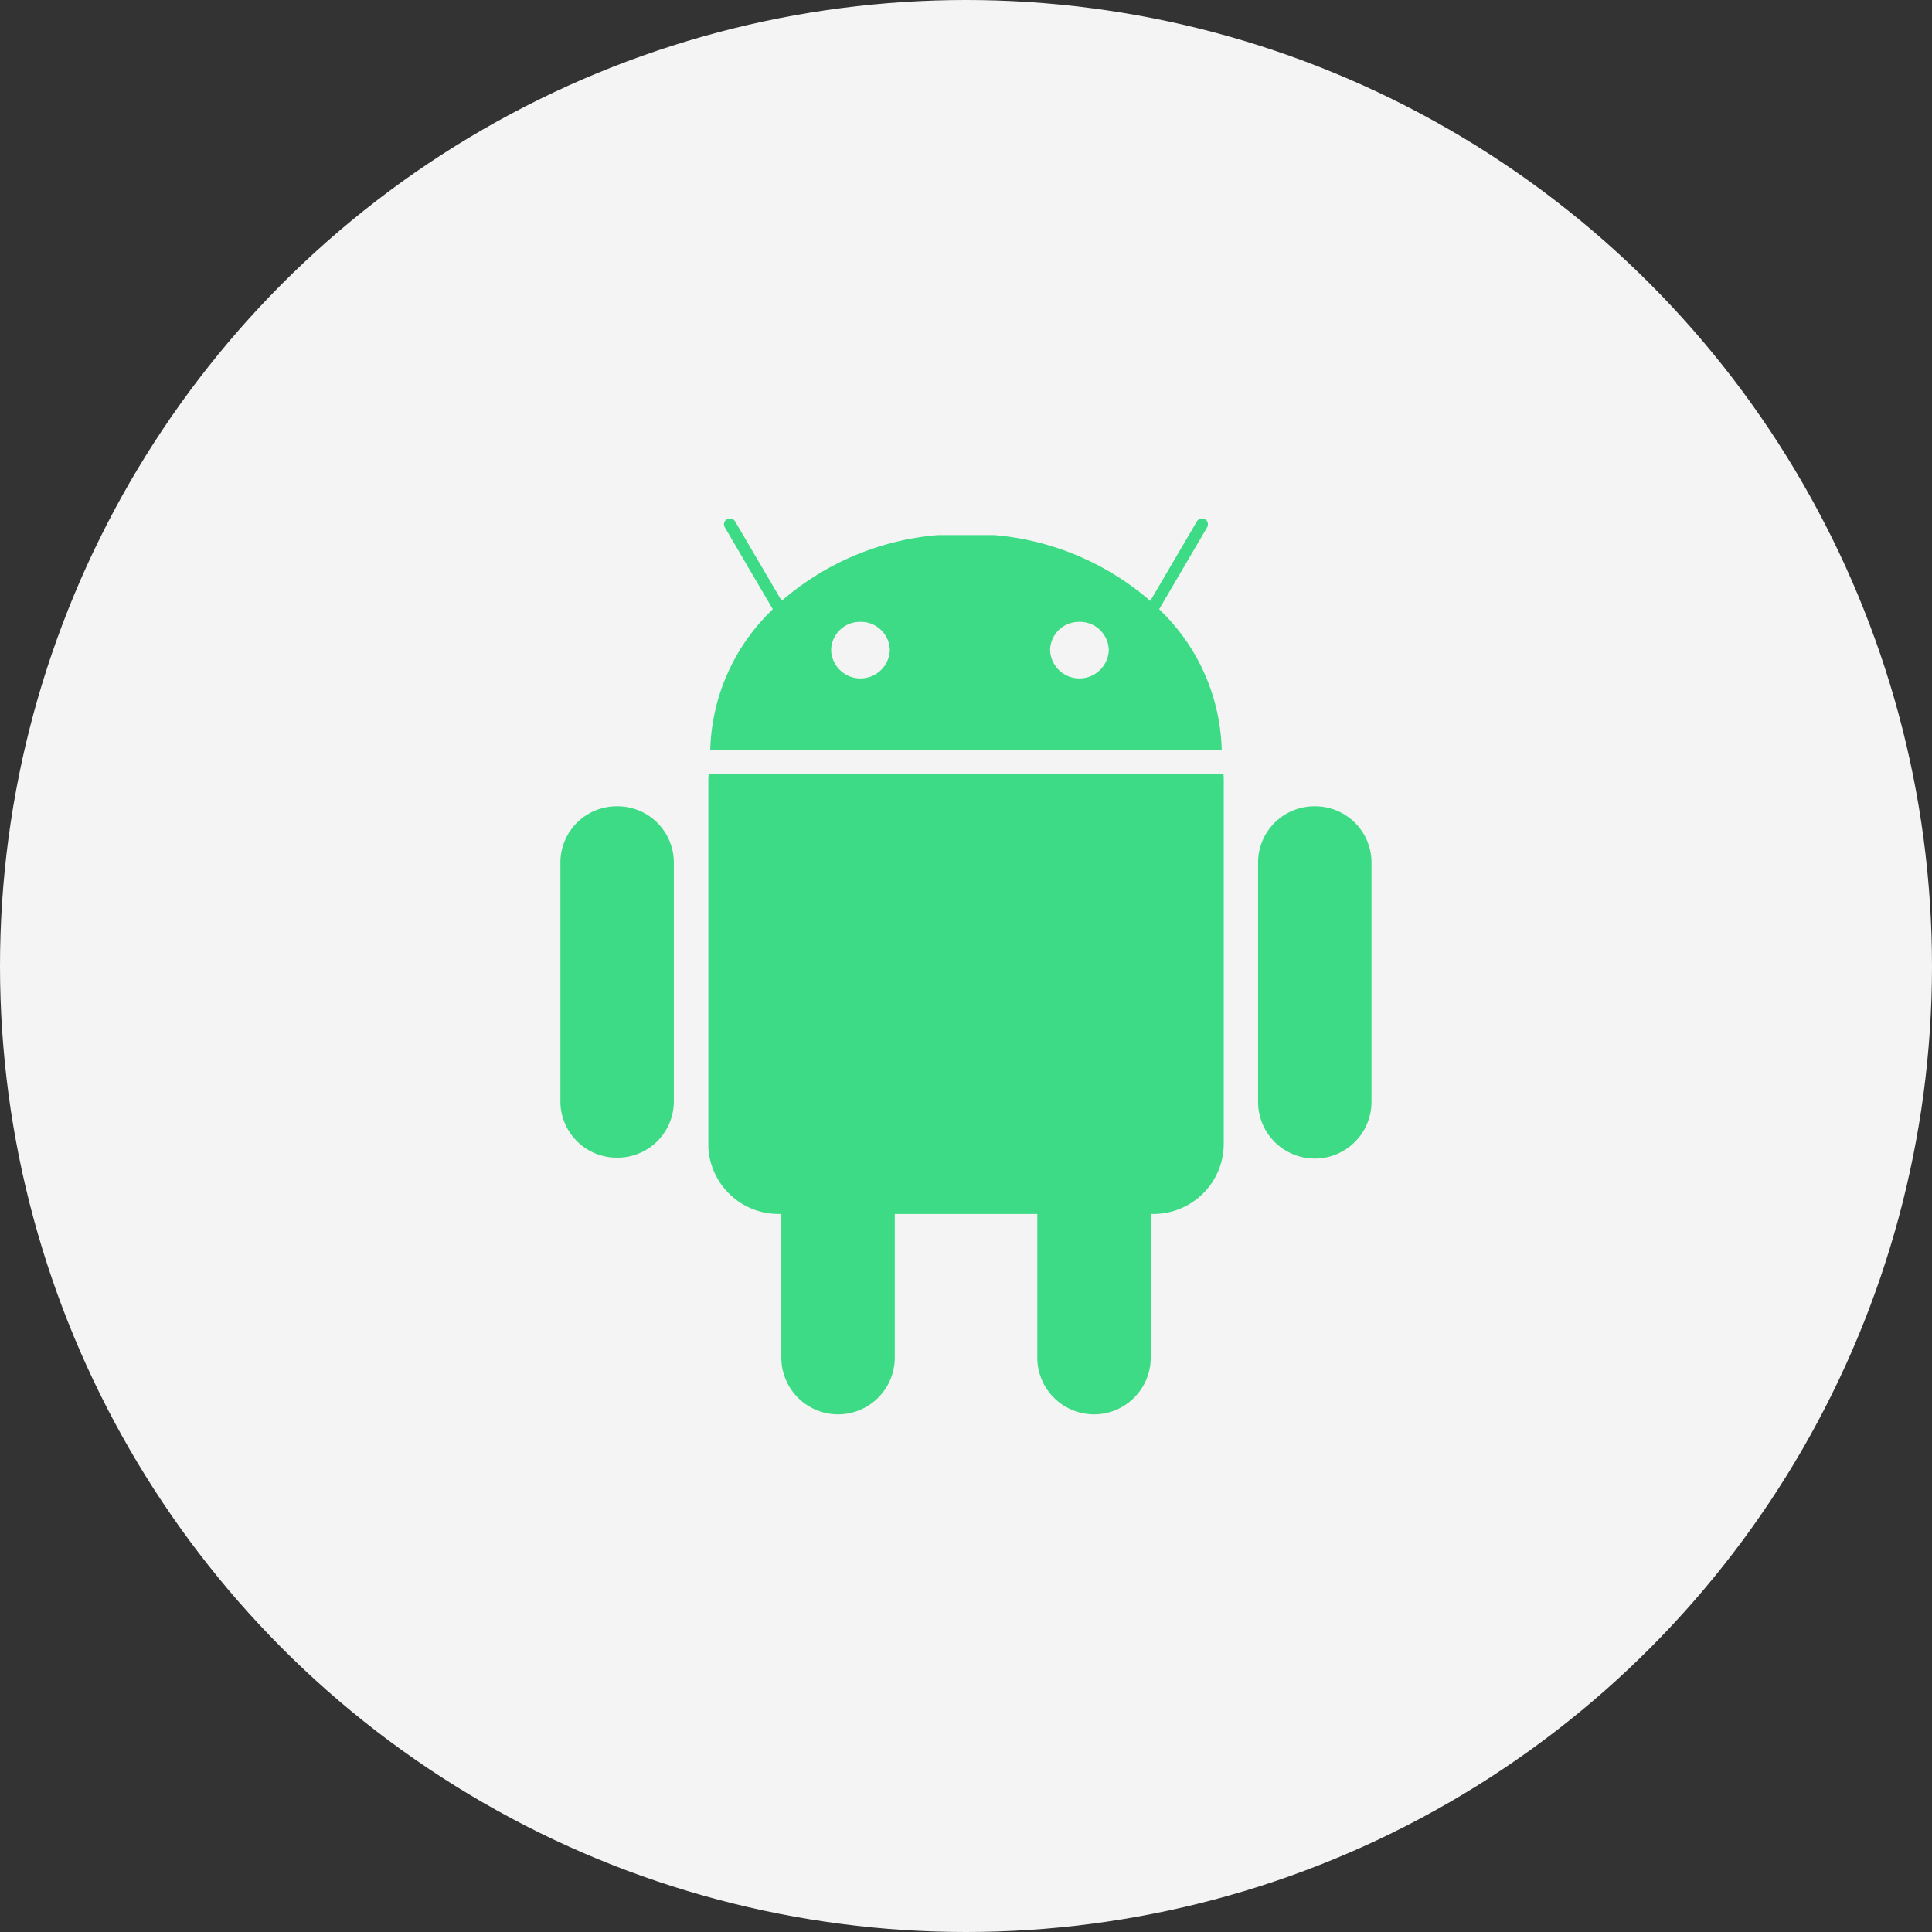
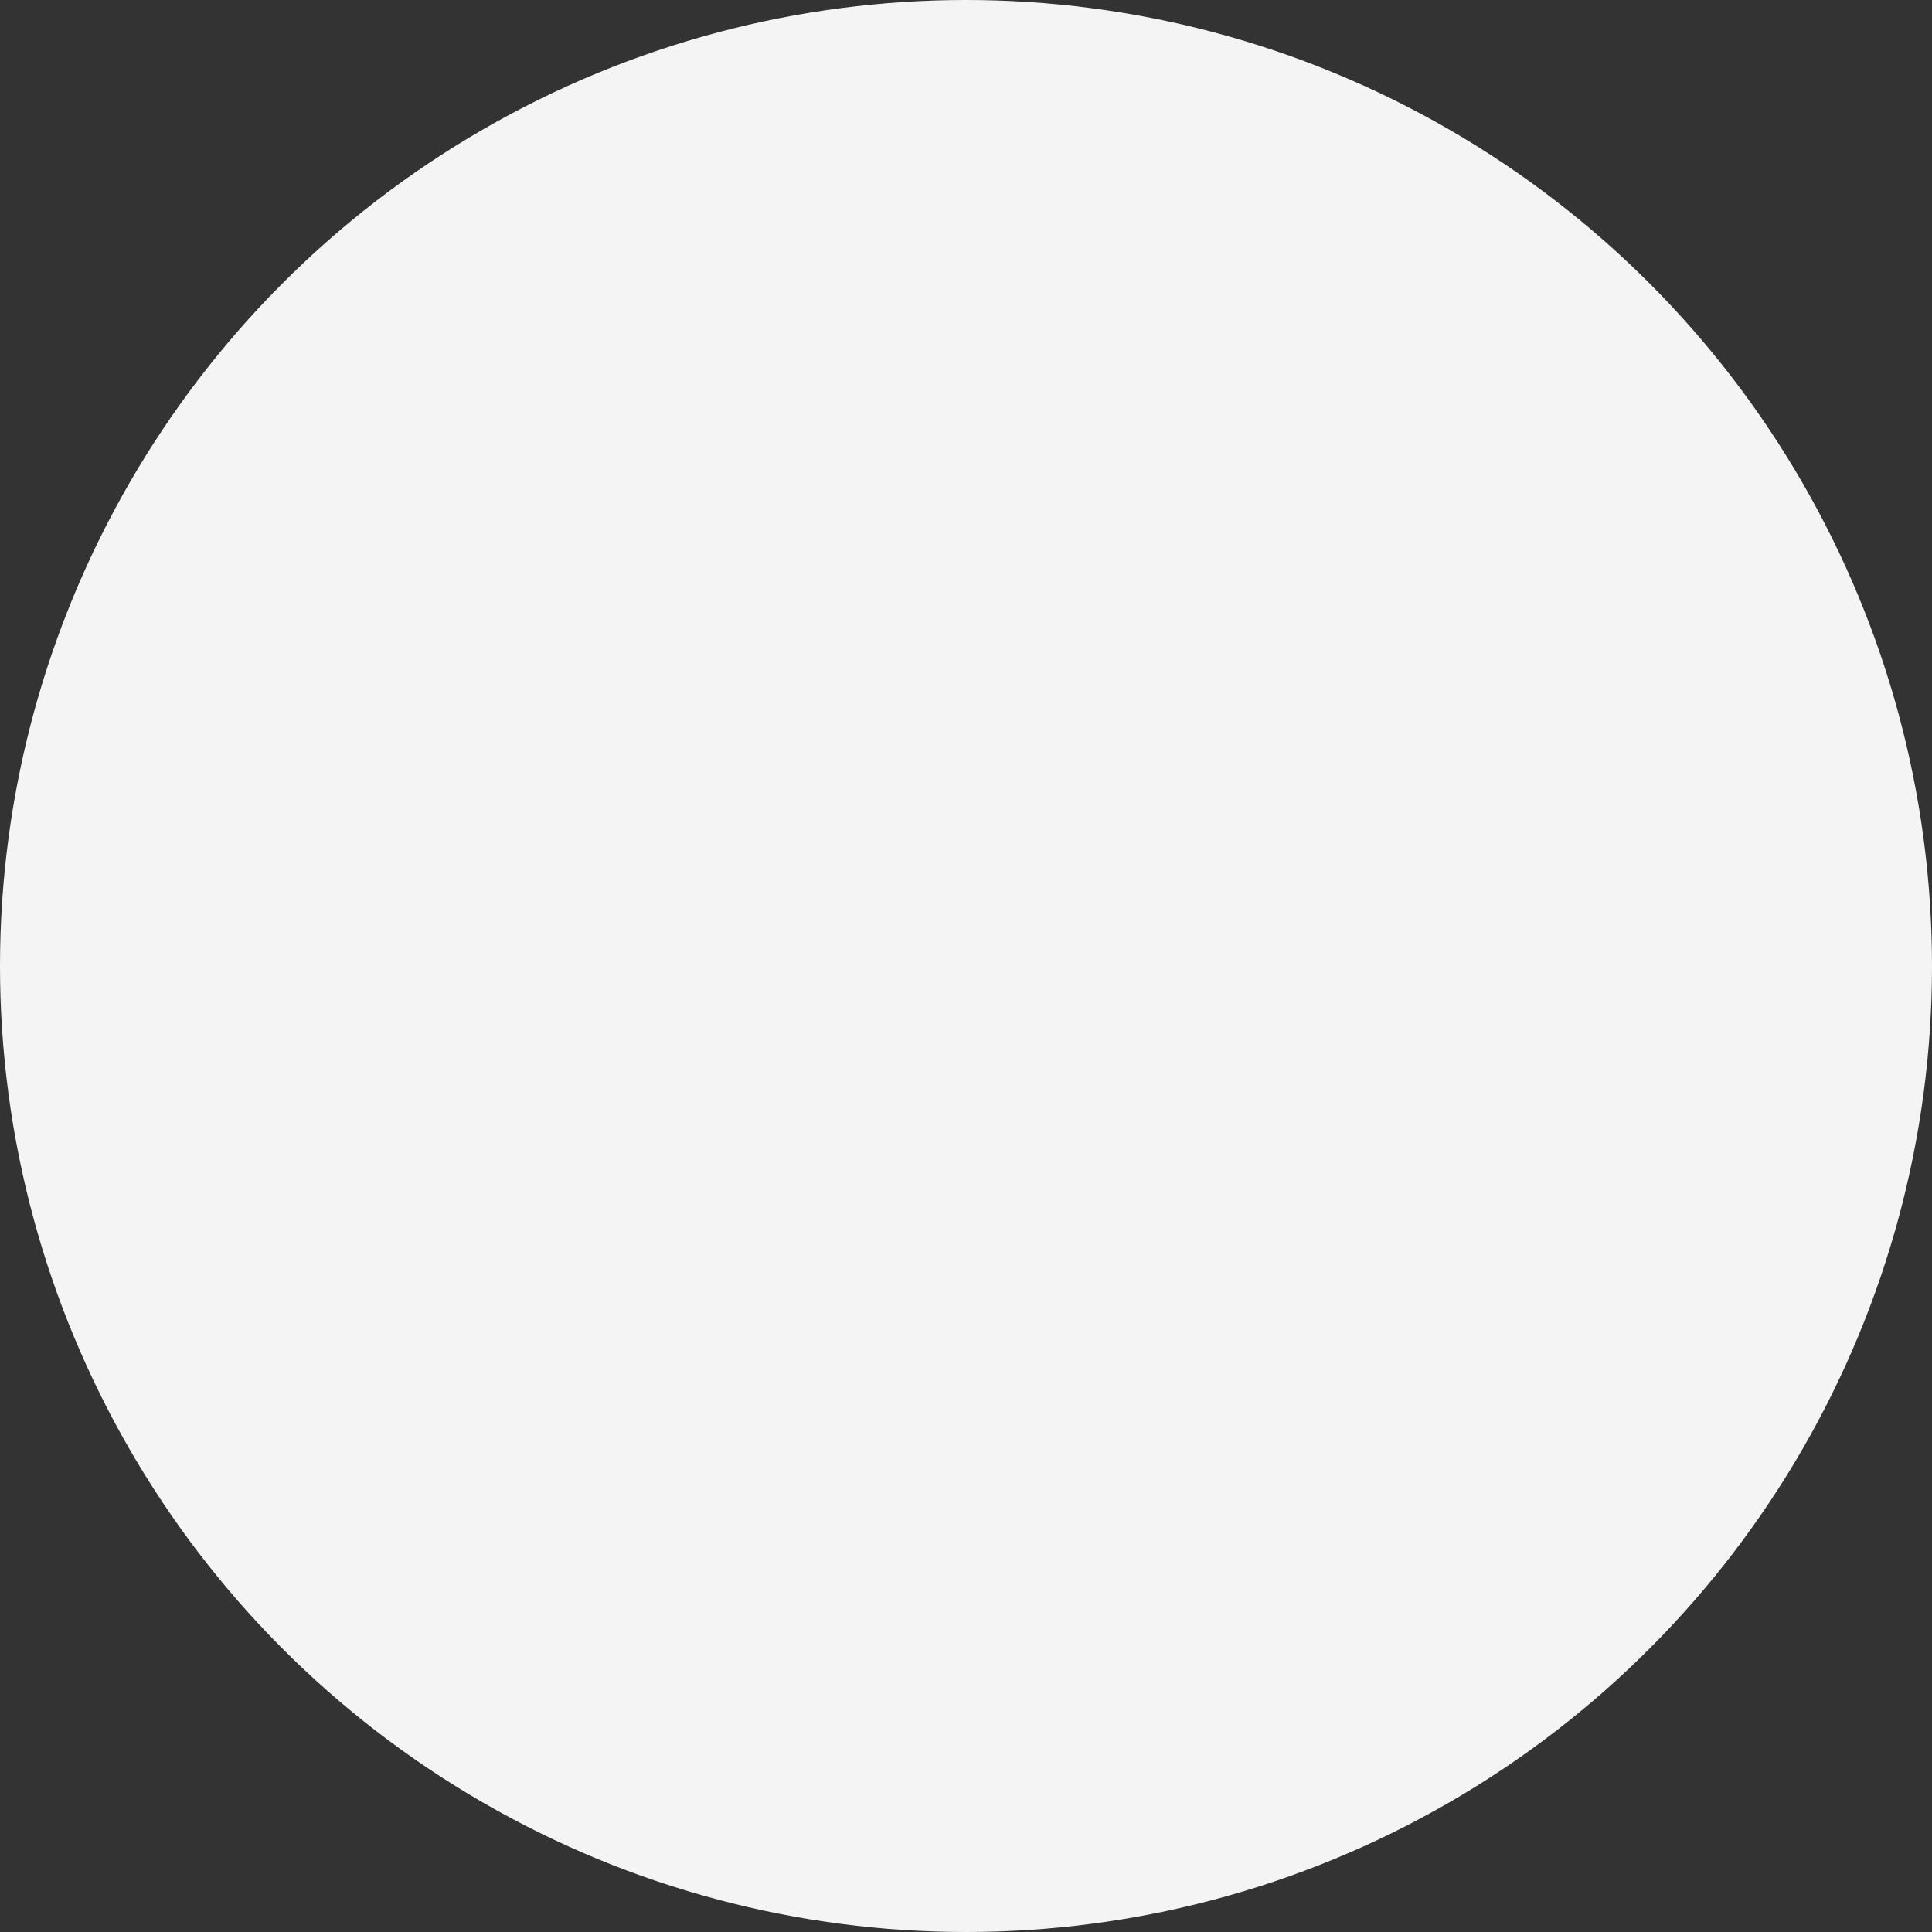
<svg xmlns="http://www.w3.org/2000/svg" width="90" height="90" viewBox="0 0 90 90">
  <rect x="0" y="0" width="90" height="90" fill="#333333" stroke="none" />
  <g transform="translate(-712 -6064)">
    <circle data-name="Ellipse 602" cx="45" cy="45" r="45" transform="translate(712 6064)" style="fill:#f4f4f4" />
-     <path d="M30.889 11.9c.009.1.012.2.012.3v16.919a3.274 3.274 0 0 1-3.276 3.281H27.5v6.692a2.642 2.642 0 0 1-5.284 0V32.4h-6.64v6.692a2.642 2.642 0 0 1-5.284 0V32.4h-.129a3.273 3.273 0 0 1-3.272-3.115V12.2c0-.1.008-.2.016-.3h23.982zM2.642 13.41a2.623 2.623 0 0 1 2.642 2.6v11.167a2.623 2.623 0 0 1-2.642 2.6A2.623 2.623 0 0 1 0 27.177V16.012a2.622 2.622 0 0 1 2.642-2.602zm32.5 0a2.623 2.623 0 0 1 2.642 2.6v11.167a2.642 2.642 0 0 1-5.284 0V16.012a2.623 2.623 0 0 1 2.646-2.602zM30.028.037a.272.272 0 0 1 .1.374l-2.236 3.818a9.387 9.387 0 0 1 2.915 6.564H6.98A9.387 9.387 0 0 1 9.895 4.23L7.658.411a.272.272 0 0 1 .1-.374.281.281 0 0 1 .38.1l2.17 3.7A12.722 12.722 0 0 1 17.566.776h2.655a12.723 12.723 0 0 1 7.257 3.065l2.17-3.7a.281.281 0 0 1 .38-.104zM13.974 4.818a1.341 1.341 0 0 0-1.363 1.319 1.368 1.368 0 0 0 2.734 0 1.343 1.343 0 0 0-1.371-1.319zm10.2 0a1.341 1.341 0 0 0-1.363 1.319 1.368 1.368 0 0 0 2.734 0 1.343 1.343 0 0 0-1.368-1.319z" transform="translate(738.106 6088.151)" style="fill:#3ddb85" />
  </g>
</svg>